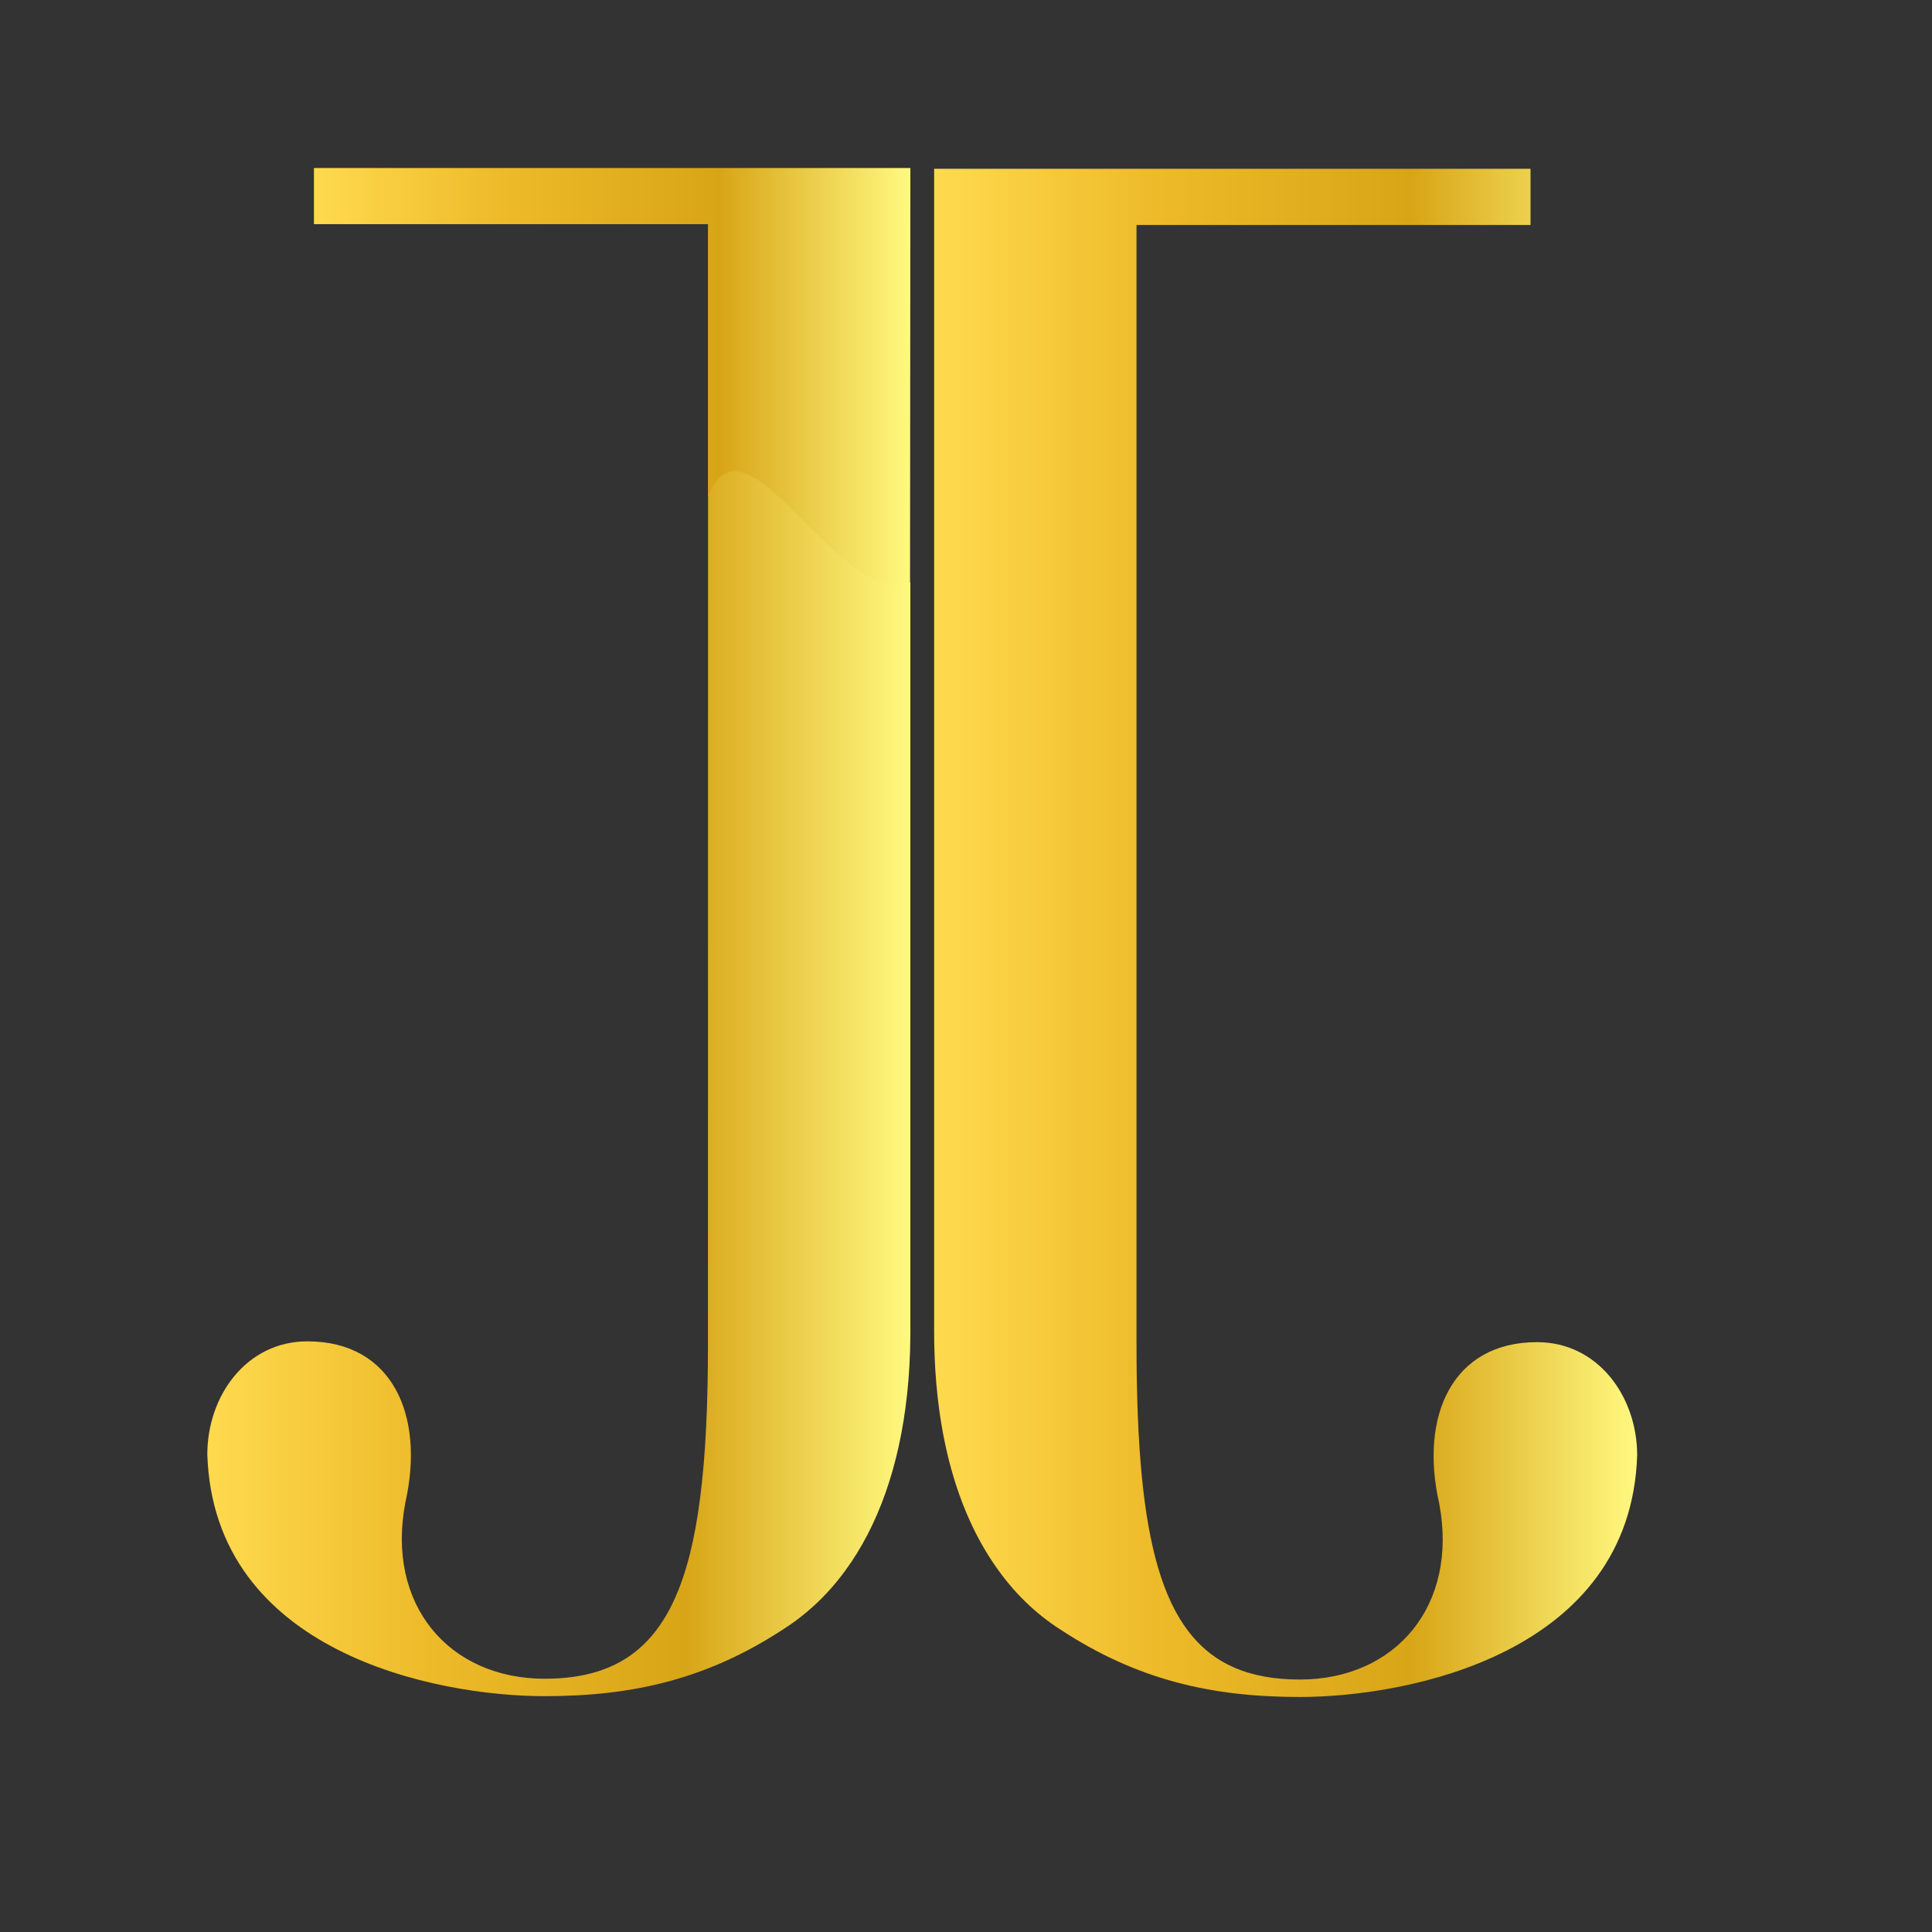
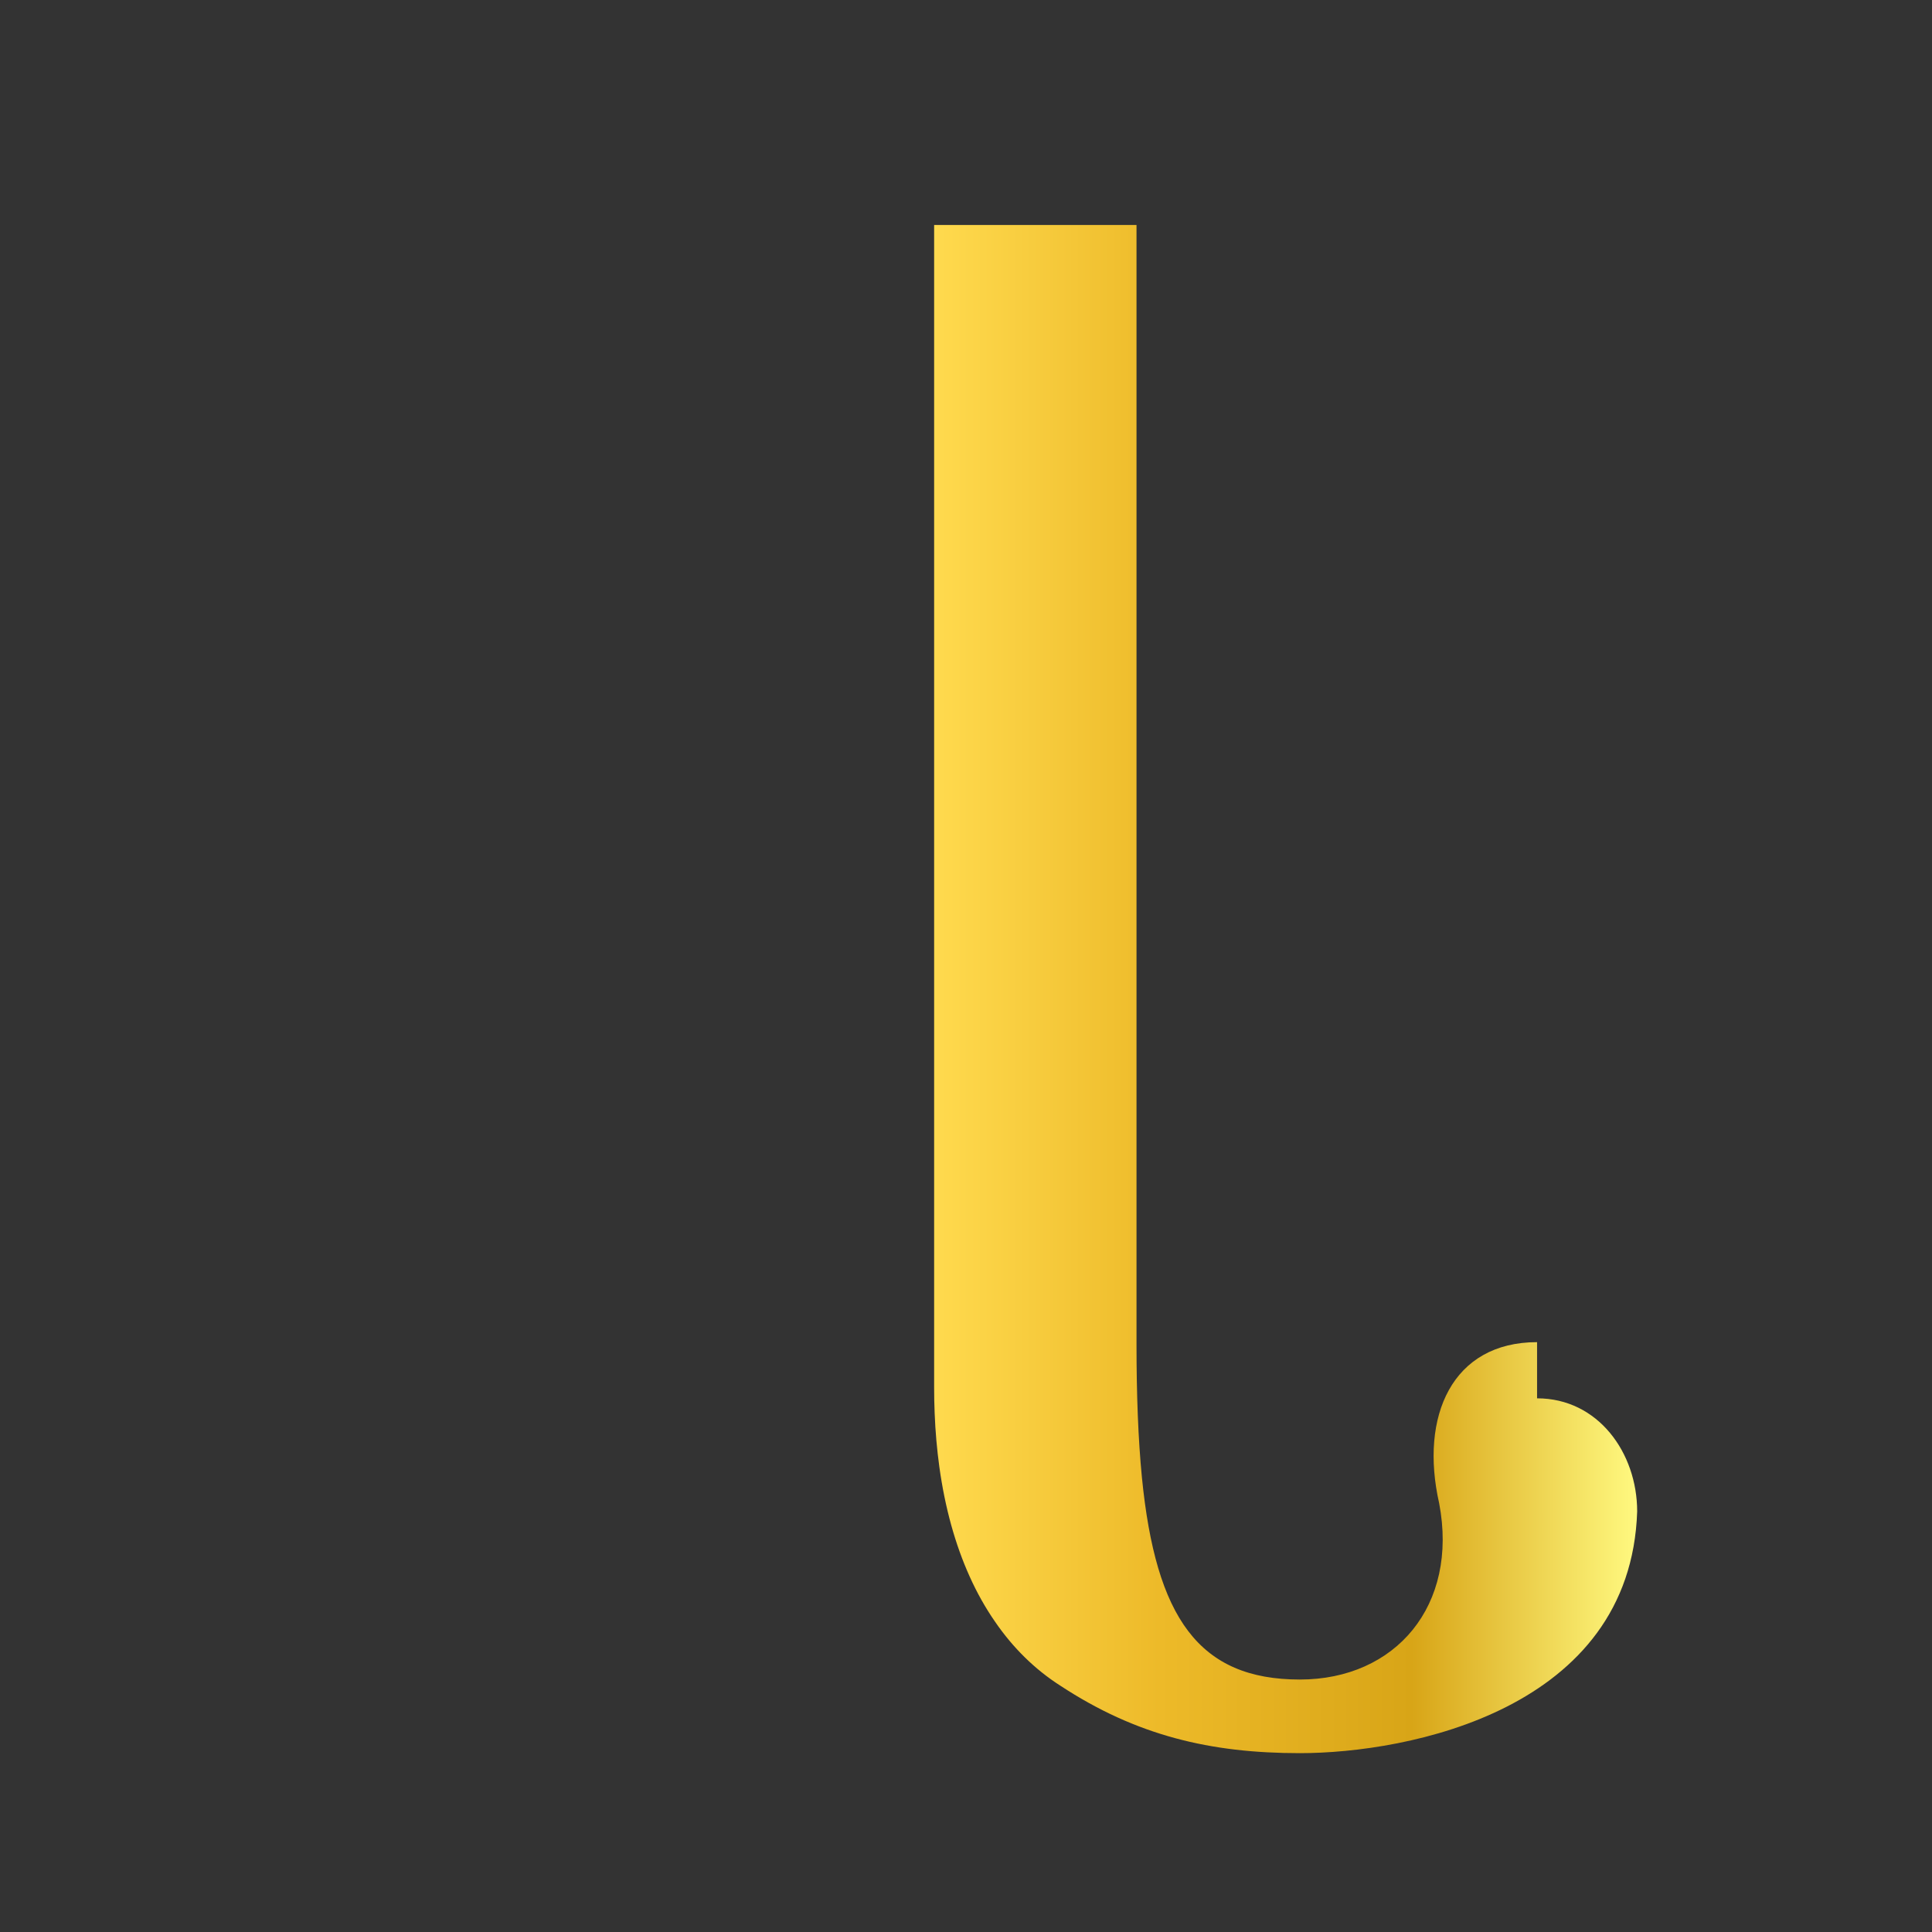
<svg xmlns="http://www.w3.org/2000/svg" xmlns:ns1="http://sodipodi.sourceforge.net/DTD/sodipodi-0.dtd" xmlns:ns2="http://www.inkscape.org/namespaces/inkscape" xmlns:xlink="http://www.w3.org/1999/xlink" version="1.1" id="Layer_1" x="0px" y="0px" width="28" height="28" viewBox="0 0 28 28" enable-background="new 0 0 3000 2000" xml:space="preserve" ns1:docname="favicon.svg" ns2:version="1.4 (86a8ad7, 2024-10-11)">
  <rect x="0" y="0" width="28" height="28" fill="#333333" stroke="none" />
  <defs id="defs91">
    <linearGradient id="linearGradient132" ns2:collect="always">
      <stop style="stop-color:#ff0000;stop-opacity:1;" offset="0" id="stop132" />
      <stop style="stop-color:#ffda4e;stop-opacity:1" offset="0.603" id="stop133" />
    </linearGradient>
    <linearGradient id="swatch108" ns2:swatch="solid">
      <stop style="stop-color:#f9f9f9;stop-opacity:1;" offset="0" id="stop108" />
    </linearGradient>
    <ns2:path-effect effect="fill_between_many" method="originald" linkedpaths="#path124,0,1" id="path-effect132" is_visible="true" lpeversion="0" join="true" close="true" autoreverse="true" />
    <radialGradient ns2:collect="always" xlink:href="#linearGradient132" id="radialGradient133" cx="19.167" cy="245.771" fx="19.167" fy="245.771" r="37.957" gradientTransform="matrix(1,0,0,1.334,0,-82.123)" gradientUnits="userSpaceOnUse" />
  </defs>
  <ns1:namedview id="namedview91" pagecolor="#ffffff" bordercolor="#ffffff" borderopacity="1" ns2:showpageshadow="2" ns2:pageopacity="0.0" ns2:pagecheckerboard="false" ns2:deskcolor="#7bd1d1" ns2:zoom="16" ns2:cx="15.125" ns2:cy="11.28125" ns2:window-width="1920" ns2:window-height="1017" ns2:window-x="1912" ns2:window-y="-6" ns2:window-maximized="1" ns2:current-layer="Layer_1" />
  <g id="g91" transform="matrix(0.058,0,0,0.058,-73.229,-36.435)">
    <g id="g90">
      <linearGradient id="SVGID_12_" gradientUnits="userSpaceOnUse" x1="1629.603" y1="1018.578" x2="1741.744" y2="1018.578" gradientTransform="translate(952.91,-350.913)">
        <stop offset="0" style="stop-color:#FFDA4E" id="stop56" />
        <stop offset="0.32" style="stop-color:#EDBA29" id="stop57" />
        <stop offset="0.68" style="stop-color:#D8A517" id="stop58" />
        <stop offset="1" style="stop-color:#FFF980" id="stop59" />
        <stop offset="1" style="stop-color:#F6BE21" id="stop60" />
      </linearGradient>
      <linearGradient id="SVGID_13_" gradientUnits="userSpaceOnUse" x1="1284.899" y1="835.836" x2="1433.938" y2="835.836" gradientTransform="translate(56.117,-124.693)">
        <stop offset="0" style="stop-color:#FFDA4E" id="stop61" />
        <stop offset="0.32" style="stop-color:#EDBA29" id="stop62" />
        <stop offset="0.68" style="stop-color:#D8A517" id="stop63" />
        <stop offset="1" style="stop-color:#FFF980" id="stop64" />
        <stop offset="1" style="stop-color:#F6BE21" id="stop65" />
      </linearGradient>
-       <path fill="url(#SVGID_13_)" d="m 1439.471,752.118 c 74.41,25.958 11.403,68.272 50.495,21.717 l 0.088,-103.667 h -149.038 v 14.037 h 98.455 v 67.913" id="path65" style="fill:url(#SVGID_13_)" ns1:nodetypes="ccccccc" />
      <linearGradient id="SVGID_14_" gradientUnits="userSpaceOnUse" x1="1258.254" y1="1037.557" x2="1433.938" y2="1037.557" gradientTransform="translate(56.117,-124.693)">
        <stop offset="0" style="stop-color:#FFDA4E" id="stop66" />
        <stop offset="0.32" style="stop-color:#EDBA29" id="stop67" />
        <stop offset="0.68" style="stop-color:#D8A517" id="stop68" />
        <stop offset="1" style="stop-color:#FFF980" id="stop69" />
        <stop offset="1" style="stop-color:#F6BE21" id="stop70" />
      </linearGradient>
-       <path fill="url(#SVGID_14_)" d="m 1490.042,962.268 c 0.013,-0.543 0.013,-1.088 0.013,-1.633 V 773.708 c -17.942,6.566 -41.113,-45.081 -50.559,-21.57 l -0.024,211.763 c 0,15.1 -0.569,27.969 -1.982,38.766 -0.647,5.055 -1.49,9.654 -2.527,13.816 -5.404,21.486 -16.315,31.18 -36.287,31.18 -23.937,0 -39.709,-18.492 -34.81,-44.063 4.898,-21.746 -3.267,-40.242 -24.482,-40.242 -15.228,0 -25.012,13.594 -25.012,28.277 1.633,49.51 57.113,60.385 84.304,60.385 22.303,0 40.797,-4.357 59.836,-16.861 1.956,-1.258 3.836,-2.631 5.638,-4.16 3.523,-2.943 6.752,-6.404 9.616,-10.332 8.112,-11.053 13.517,-25.893 15.474,-44.154 0.478,-4.538 0.762,-9.294 0.802,-14.245" id="path70" style="fill:url(#SVGID_14_)" ns1:nodetypes="csccsccscscsccccc" />
      <linearGradient id="SVGID_15_" gradientUnits="userSpaceOnUse" x1="1566.075" y1="985.787" x2="1741.746" y2="985.787" gradientTransform="translate(-70.089,-124.492)">
        <stop offset="0" style="stop-color:#FFDA4E" id="stop71" />
        <stop offset="0.32" style="stop-color:#EDBA29" id="stop72" />
        <stop offset="0.68" style="stop-color:#D8A517" id="stop73" />
        <stop offset="1" style="stop-color:#FFF980" id="stop74" />
        <stop offset="1" style="stop-color:#F6BE21" id="stop75" />
      </linearGradient>
-       <path fill="url(#SVGID_15_)" d="m 1646.644,963.558 c -21.215,0 -29.38,18.496 -24.468,40.242 4.887,25.582 -10.885,44.063 -34.811,44.063 -25.219,0 -36,-15.434 -39.464,-50.545 -0.464,-4.768 -0.802,-9.914 -1.022,-15.422 -0.22,-5.547 -0.324,-11.482 -0.324,-17.795 V 684.406 h 98.456 v -14.037 h -149.025 v 290.467 c 0,2.176 0.039,4.328 0.13,6.428 0.181,4.652 0.584,9.111 1.166,13.377 1.426,10.326 3.993,19.49 7.57,27.422 1.84,4.086 3.951,7.842 6.322,11.264 4.549,6.648 10.059,12.014 16.344,16.033 19.037,12.504 37.544,16.861 59.848,16.861 27.189,0 82.672,-10.875 84.291,-60.385 0,-14.683 -9.785,-28.277 -25.013,-28.277" id="path75" style="fill:url(#SVGID_15_)" ns1:nodetypes="ccsccsccccscccccscc" />
+       <path fill="url(#SVGID_15_)" d="m 1646.644,963.558 c -21.215,0 -29.38,18.496 -24.468,40.242 4.887,25.582 -10.885,44.063 -34.811,44.063 -25.219,0 -36,-15.434 -39.464,-50.545 -0.464,-4.768 -0.802,-9.914 -1.022,-15.422 -0.22,-5.547 -0.324,-11.482 -0.324,-17.795 V 684.406 h 98.456 h -149.025 v 290.467 c 0,2.176 0.039,4.328 0.13,6.428 0.181,4.652 0.584,9.111 1.166,13.377 1.426,10.326 3.993,19.49 7.57,27.422 1.84,4.086 3.951,7.842 6.322,11.264 4.549,6.648 10.059,12.014 16.344,16.033 19.037,12.504 37.544,16.861 59.848,16.861 27.189,0 82.672,-10.875 84.291,-60.385 0,-14.683 -9.785,-28.277 -25.013,-28.277" id="path75" style="fill:url(#SVGID_15_)" ns1:nodetypes="ccsccsccccscccccscc" />
      <linearGradient id="SVGID_16_" gradientUnits="userSpaceOnUse" x1="1311.435" y1="881.962" x2="1578.258" y2="881.962" gradientTransform="translate(952.91,-350.913)">
        <stop offset="0" style="stop-color:#FFDA4E" id="stop76" />
        <stop offset="0.32" style="stop-color:#EDBA29" id="stop77" />
        <stop offset="0.68" style="stop-color:#D8A517" id="stop78" />
        <stop offset="1" style="stop-color:#FFF980" id="stop79" />
        <stop offset="1" style="stop-color:#F6BE21" id="stop80" />
      </linearGradient>
      <linearGradient id="SVGID_17_" gradientUnits="userSpaceOnUse" x1="1430.619" y1="1131.037" x2="1563.16" y2="1131.037" gradientTransform="translate(952.91,-350.913)">
        <stop offset="0" style="stop-color:#FFDA4E" id="stop81" />
        <stop offset="0.32" style="stop-color:#EDBA29" id="stop82" />
        <stop offset="0.68" style="stop-color:#D8A517" id="stop83" />
        <stop offset="1" style="stop-color:#FFF980" id="stop84" />
        <stop offset="1" style="stop-color:#F6BE21" id="stop85" />
      </linearGradient>
      <linearGradient id="SVGID_18_" gradientUnits="userSpaceOnUse" x1="1487.915" y1="897.922" x2="1553.115" y2="897.922" gradientTransform="translate(952.91,-350.913)">
        <stop offset="0" style="stop-color:#FFDA4E" id="stop86" />
        <stop offset="0.32" style="stop-color:#EDBA29" id="stop87" />
        <stop offset="0.68" style="stop-color:#D8A517" id="stop88" />
        <stop offset="1" style="stop-color:#FFF980" id="stop89" />
        <stop offset="1" style="stop-color:#F6BE21" id="stop90" />
      </linearGradient>
    </g>
  </g>
  <path d="M 0,0" id="path132" style="fill:url(#radialGradient133)" transform="matrix(0.665,0,0,0.665,-31.663,-155.299)" ns2:original-d="M 0,0" ns2:path-effect="#path-effect132" />
</svg>